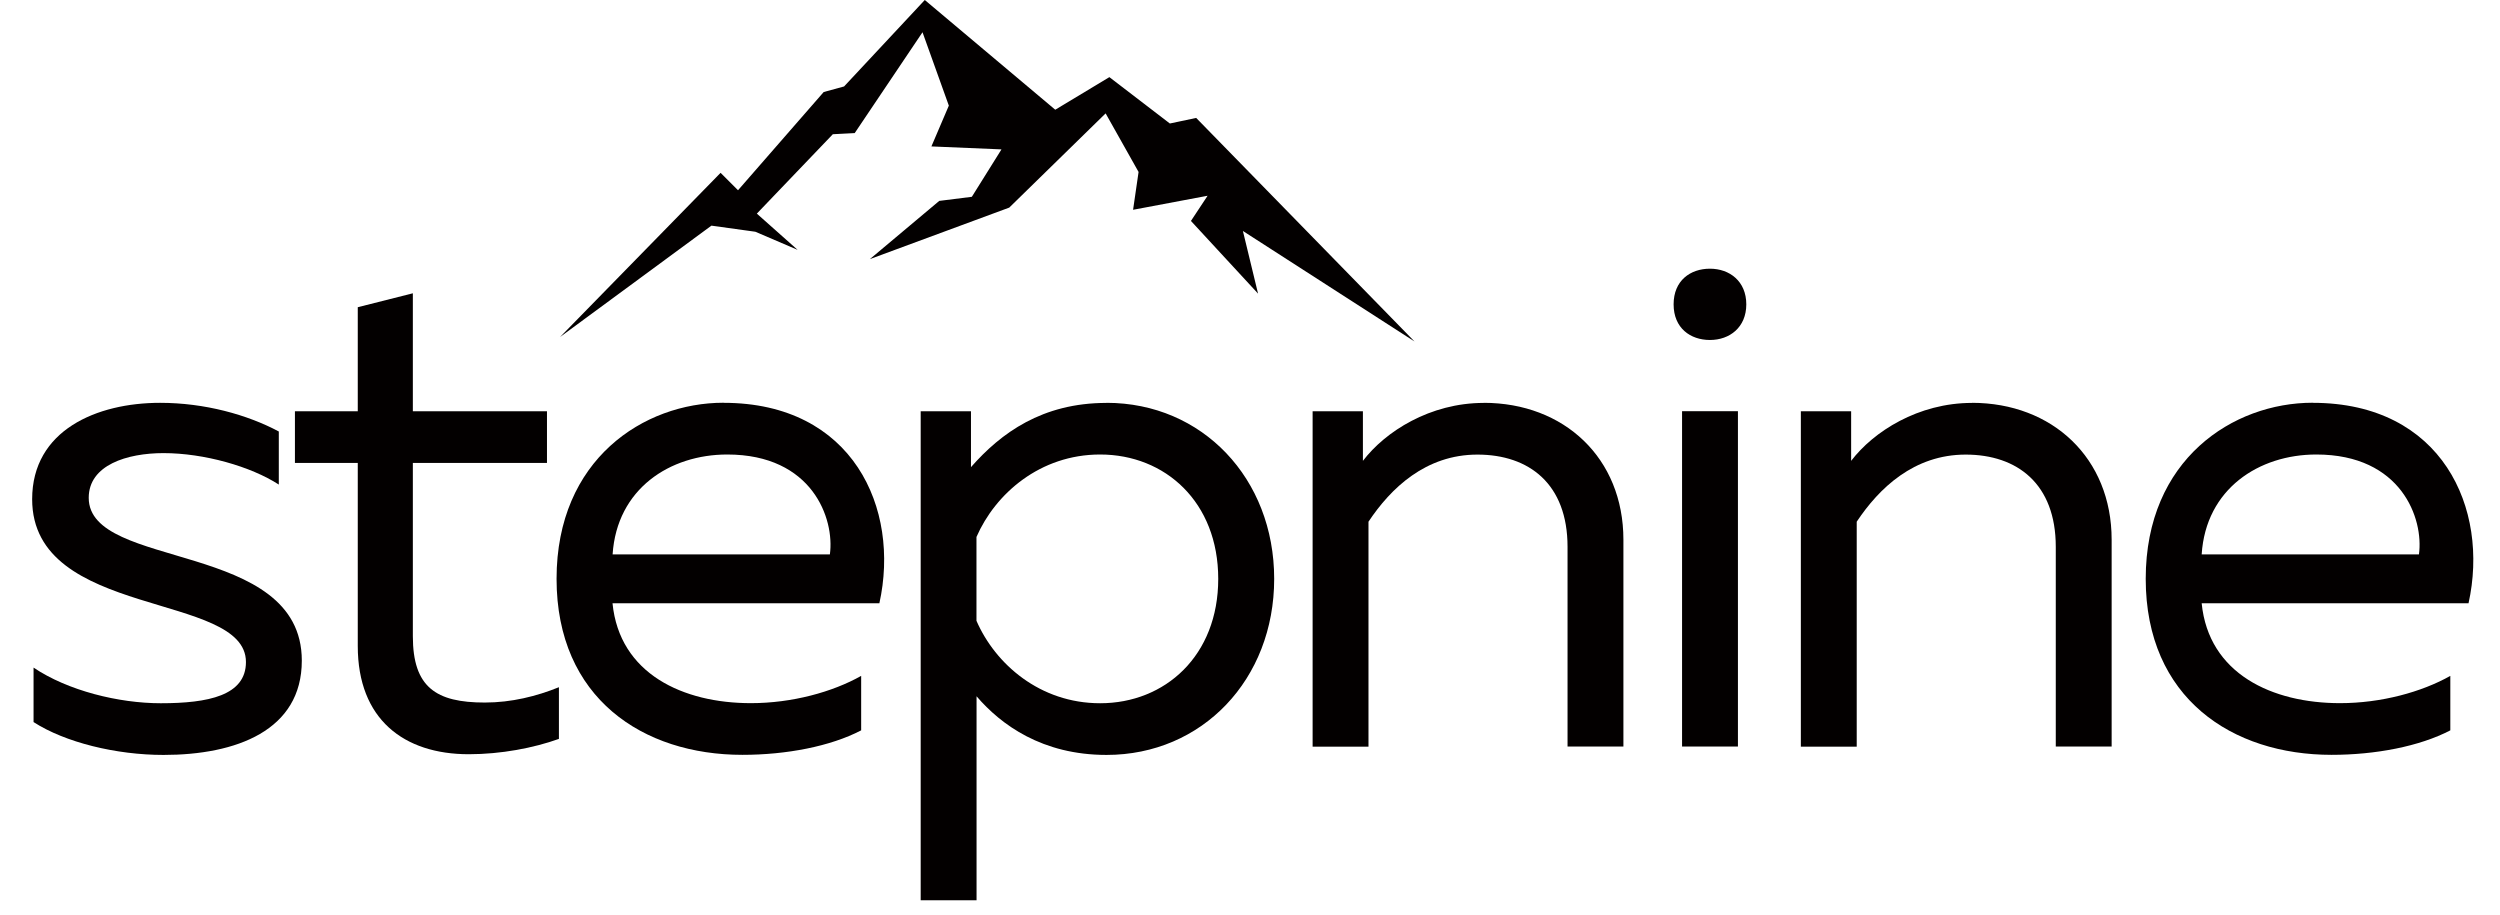
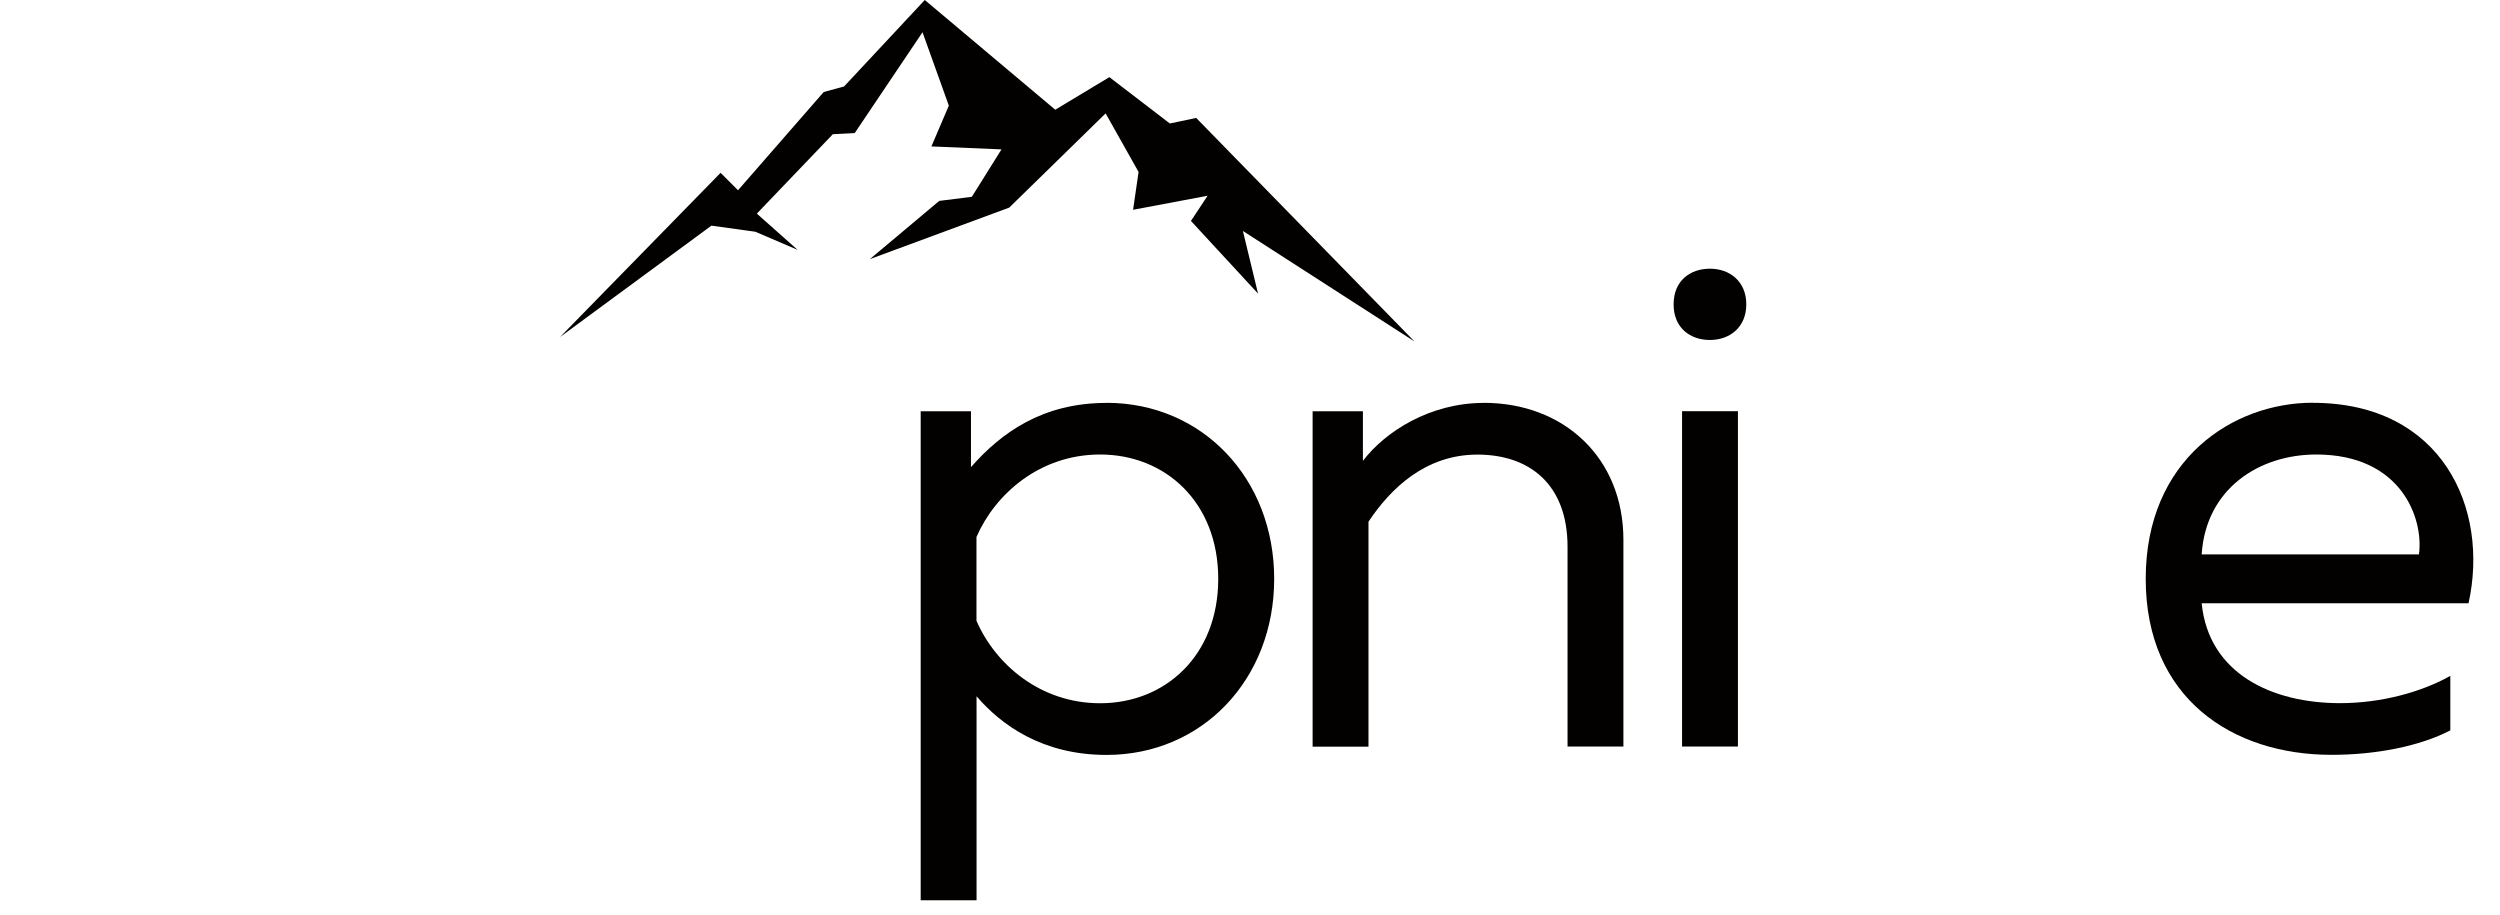
<svg xmlns="http://www.w3.org/2000/svg" id="Layer_2" data-name="Layer 2" viewBox="0 0 286.85 104.98">
  <g id="Layer_1-2" data-name="Layer 1-2">
    <g id="stepnine_small" data-name="stepnine small" isolation="isolate">
      <g isolation="isolate">
-         <path d="M18.36,46.22c5.13,0,10.02,1.36,13.63,3.29v6.09c-3.21-2.08-8.58-3.61-13.23-3.61-4.17,0-8.58,1.36-8.58,5.13,0,8.34,24.45,4.81,24.45,18.68,0,8.02-7.53,10.82-15.87,10.82-5.45,0-11.3-1.44-14.91-3.77v-6.25c3.93,2.65,9.78,4.09,14.59,4.09,5.45,0,9.78-.88,9.78-4.73,0-8.1-24.53-4.89-24.53-18.68,0-7.94,7.45-11.06,14.67-11.06Z" fill="#030000" stroke-width="0" />
-         <path d="M47.37,33.64v13.55h15.39v5.93h-15.39v19.88c0,5.85,2.65,7.61,8.26,7.61,3.05,0,5.93-.72,8.5-1.76v5.93c-2.89,1.04-6.65,1.76-10.34,1.76-7.45,0-12.74-4.01-12.74-12.42v-21h-7.21v-5.93h7.21v-11.94l6.33-1.6Z" fill="#030000" stroke-width="0" />
-         <path d="M83.03,46.22c14.83,0,20.28,12.1,17.87,23h-30.62c.8,8.1,8.1,11.46,15.87,11.46,4.73,0,9.38-1.28,12.66-3.13v6.25c-3.53,1.84-8.58,2.81-13.63,2.81-11.38,0-21.32-6.49-21.32-20.2s10.02-20.2,19.16-20.2ZM83.44,52.15c-6.57,0-12.66,3.93-13.15,11.46h24.93c.56-4.09-2-11.46-11.78-11.46Z" fill="#030000" stroke-width="0" />
        <path d="M126.96,46.22c10.98,0,19.24,8.66,19.24,20.2s-8.26,20.2-19.24,20.2c-7.37,0-12.1-3.45-14.91-6.73v23.41h-6.41v-56.11h5.77v6.41c3.45-3.93,8.18-7.37,15.55-7.37ZM126.23,52.15c-6.89,0-12.02,4.49-14.19,9.46v9.62c2.16,4.97,7.29,9.46,14.19,9.46,7.45,0,13.55-5.45,13.55-14.27s-6.09-14.27-13.55-14.27Z" fill="#030000" stroke-width="0" />
        <path d="M170.24,46.22c9.22,0,16.03,6.33,16.03,15.71v23.73h-6.41v-22.92c0-7.21-4.41-10.58-10.34-10.58s-9.94,3.85-12.5,7.7v25.81h-6.41v-38.48h5.77v5.69c2.57-3.37,7.7-6.65,13.87-6.65Z" fill="#030000" stroke-width="0" />
        <path d="M196.2,39.01c-2.24,0-4.17-1.36-4.17-4.09s1.92-4.09,4.17-4.09,4.17,1.44,4.17,4.09-1.92,4.09-4.17,4.09ZM193,85.66v-38.48h6.41v38.48h-6.41Z" fill="#030000" stroke-width="0" />
-         <path d="M226.26,46.22c9.22,0,16.03,6.33,16.03,15.71v23.73h-6.41v-22.92c0-7.21-4.41-10.58-10.34-10.58s-9.94,3.85-12.5,7.7v25.81h-6.41v-38.48h5.77v5.69c2.57-3.37,7.7-6.65,13.87-6.65Z" fill="#030000" stroke-width="0" />
        <path d="M265.37,46.22c14.83,0,20.28,12.1,17.87,23h-30.62c.8,8.1,8.1,11.46,15.87,11.46,4.73,0,9.38-1.28,12.66-3.13v6.25c-3.53,1.84-8.58,2.81-13.63,2.81-11.38,0-21.32-6.49-21.32-20.2s10.02-20.2,19.16-20.2ZM265.77,52.15c-6.57,0-12.67,3.93-13.15,11.46h24.93c.56-4.09-2-11.46-11.78-11.46Z" fill="#030000" stroke-width="0" />
      </g>
    </g>
    <path d="M81.63,25.89l-17.37,12.78,18.42-18.84,2,2,9.83-11.27,2.34-.64L106.11,0l14.97,12.59,6.21-3.74,6.94,5.32,3.02-.64,25.05,25.65-19.69-12.68,1.74,7.19-7.7-8.34,1.91-2.89-8.55,1.61.63-4.34-3.78-6.72-11.06,10.81-15.99,5.91,7.96-6.68,3.74-.47,3.4-5.44-8.04-.34,4.51-2.89-4.51,2.89,2-4.68-3.02-8.42-7.78,11.57-2.51.13-8.72,9.11,4.68,4.16-4.85-2.08-5.04-.7h0Z" fill="#030000" fill-rule="evenodd" stroke-width="0" />
  </g>
</svg>